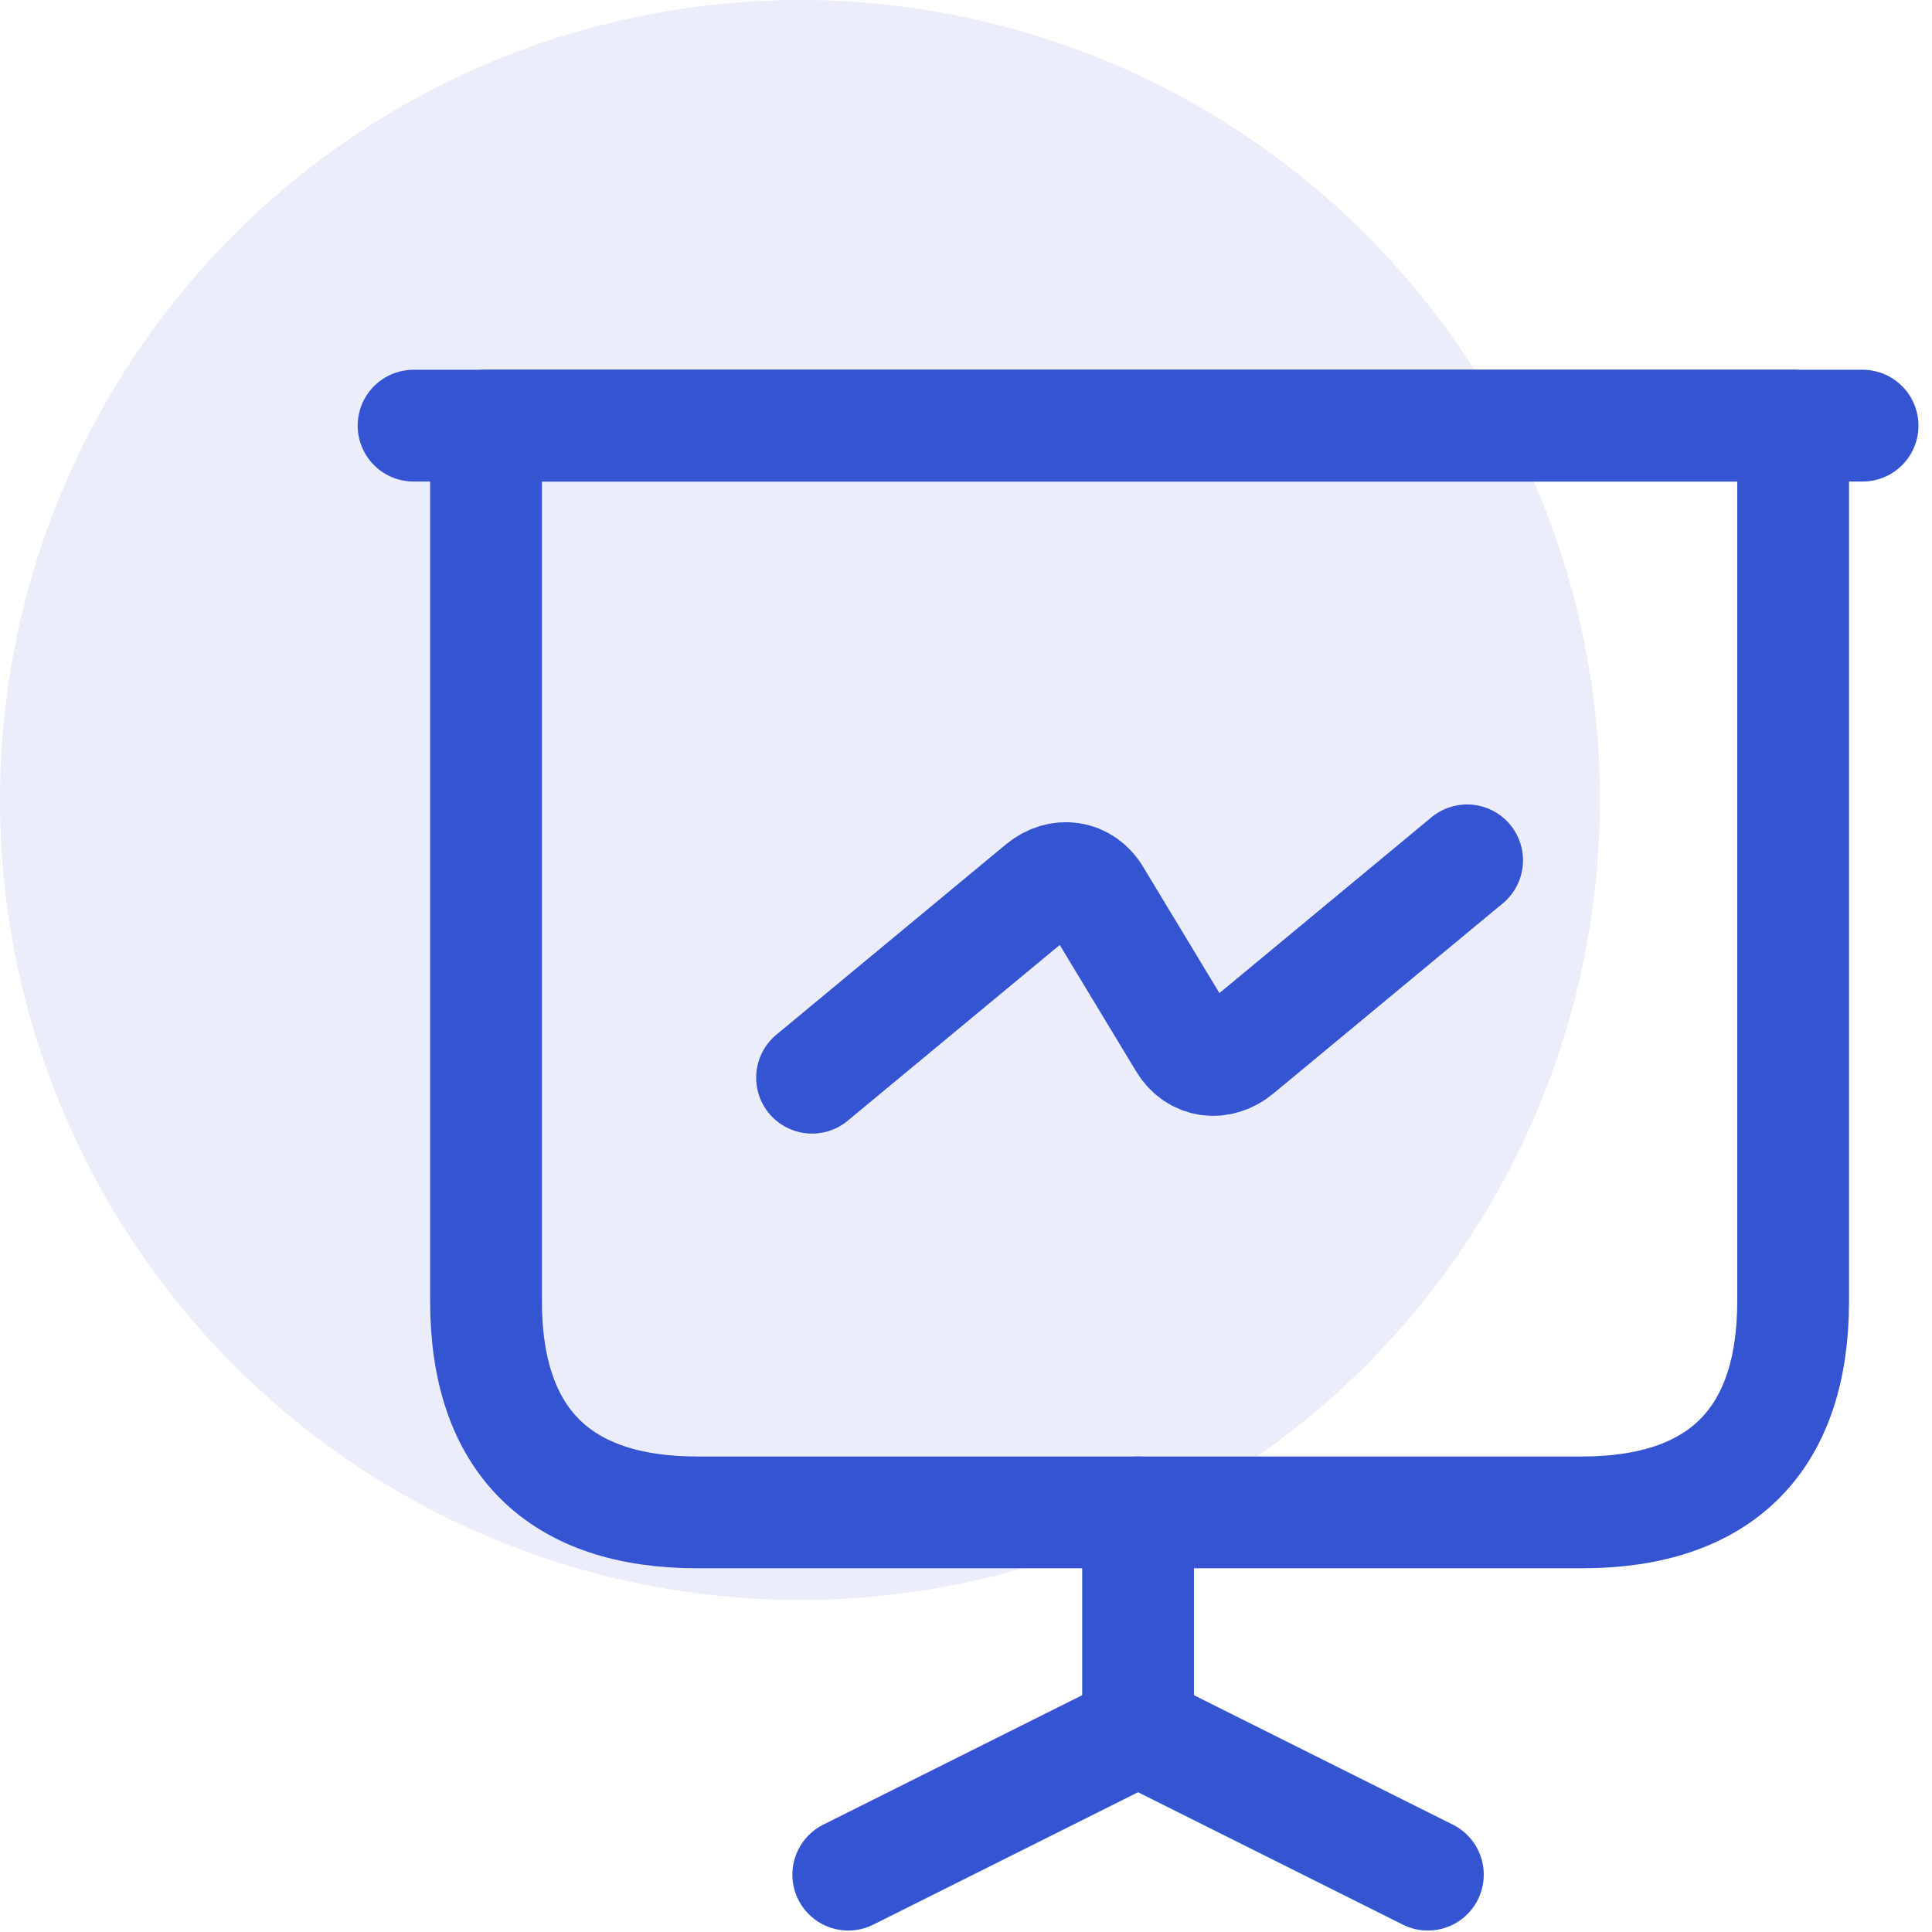
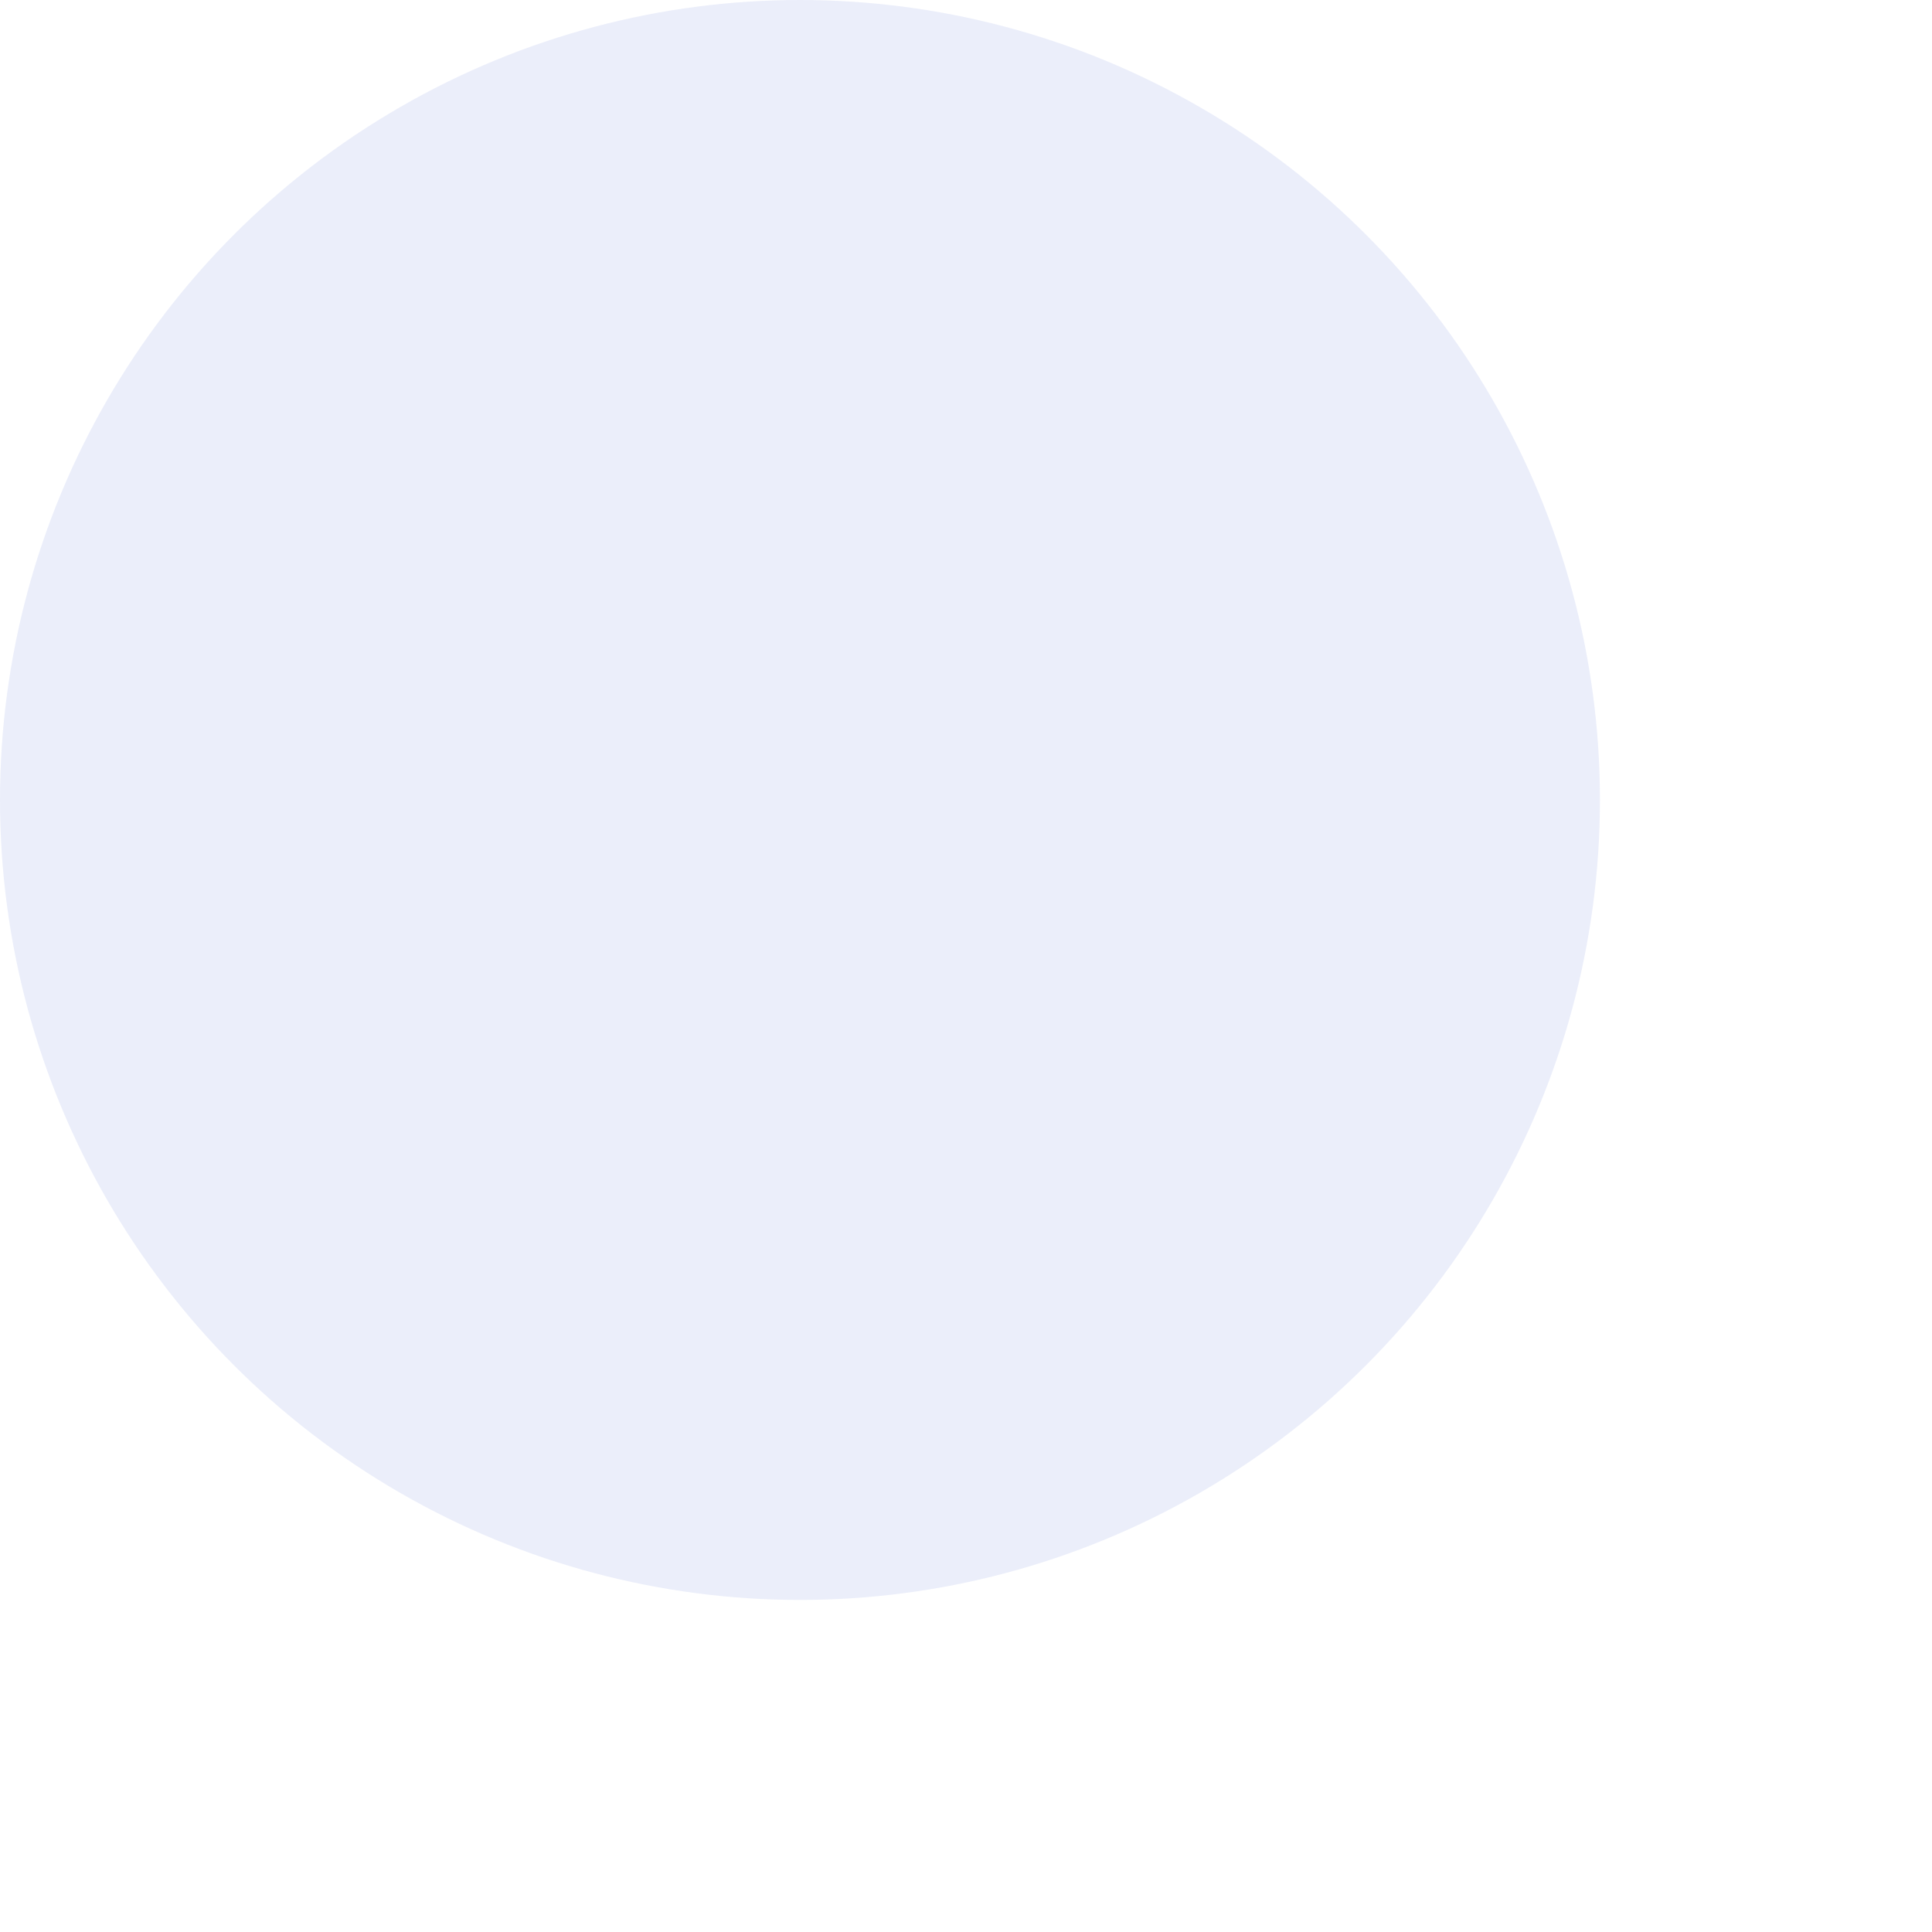
<svg xmlns="http://www.w3.org/2000/svg" version="1.1" id="Layer_1" x="0px" y="0px" viewBox="0 0 64 64" style="enable-background:new 0 0 64 64;" xml:space="preserve">
  <style type="text/css">
	.st0{opacity:0.1;fill:#3554D1;}
	.st1{fill:none;stroke:#3554D1;stroke-width:3.703;stroke-linecap:round;stroke-linejoin:round;stroke-miterlimit:10;}
</style>
  <circle class="st0" cx="26.5" cy="26.5" r="26.5" />
  <g>
-     <path class="st1" d="M23.1,50.1h29.3c4.6,0,7-2.4,7-7v-29H16.1v29C16.1,47.7,18.5,50.1,23.1,50.1z" />
-     <path class="st1" d="M13.7,14.1h48" />
-     <path class="st1" d="M28.1,62.1l9.6-4.8v-7.2" />
-     <path class="st1" d="M47.3,62.1l-9.6-4.8" />
-     <path class="st1" d="M26.9,35.7l7.6-6.3c0.6-0.5,1.4-0.4,1.8,0.3l2.9,4.8c0.4,0.7,1.2,0.8,1.8,0.3l7.6-6.3" />
-   </g>
+     </g>
</svg>